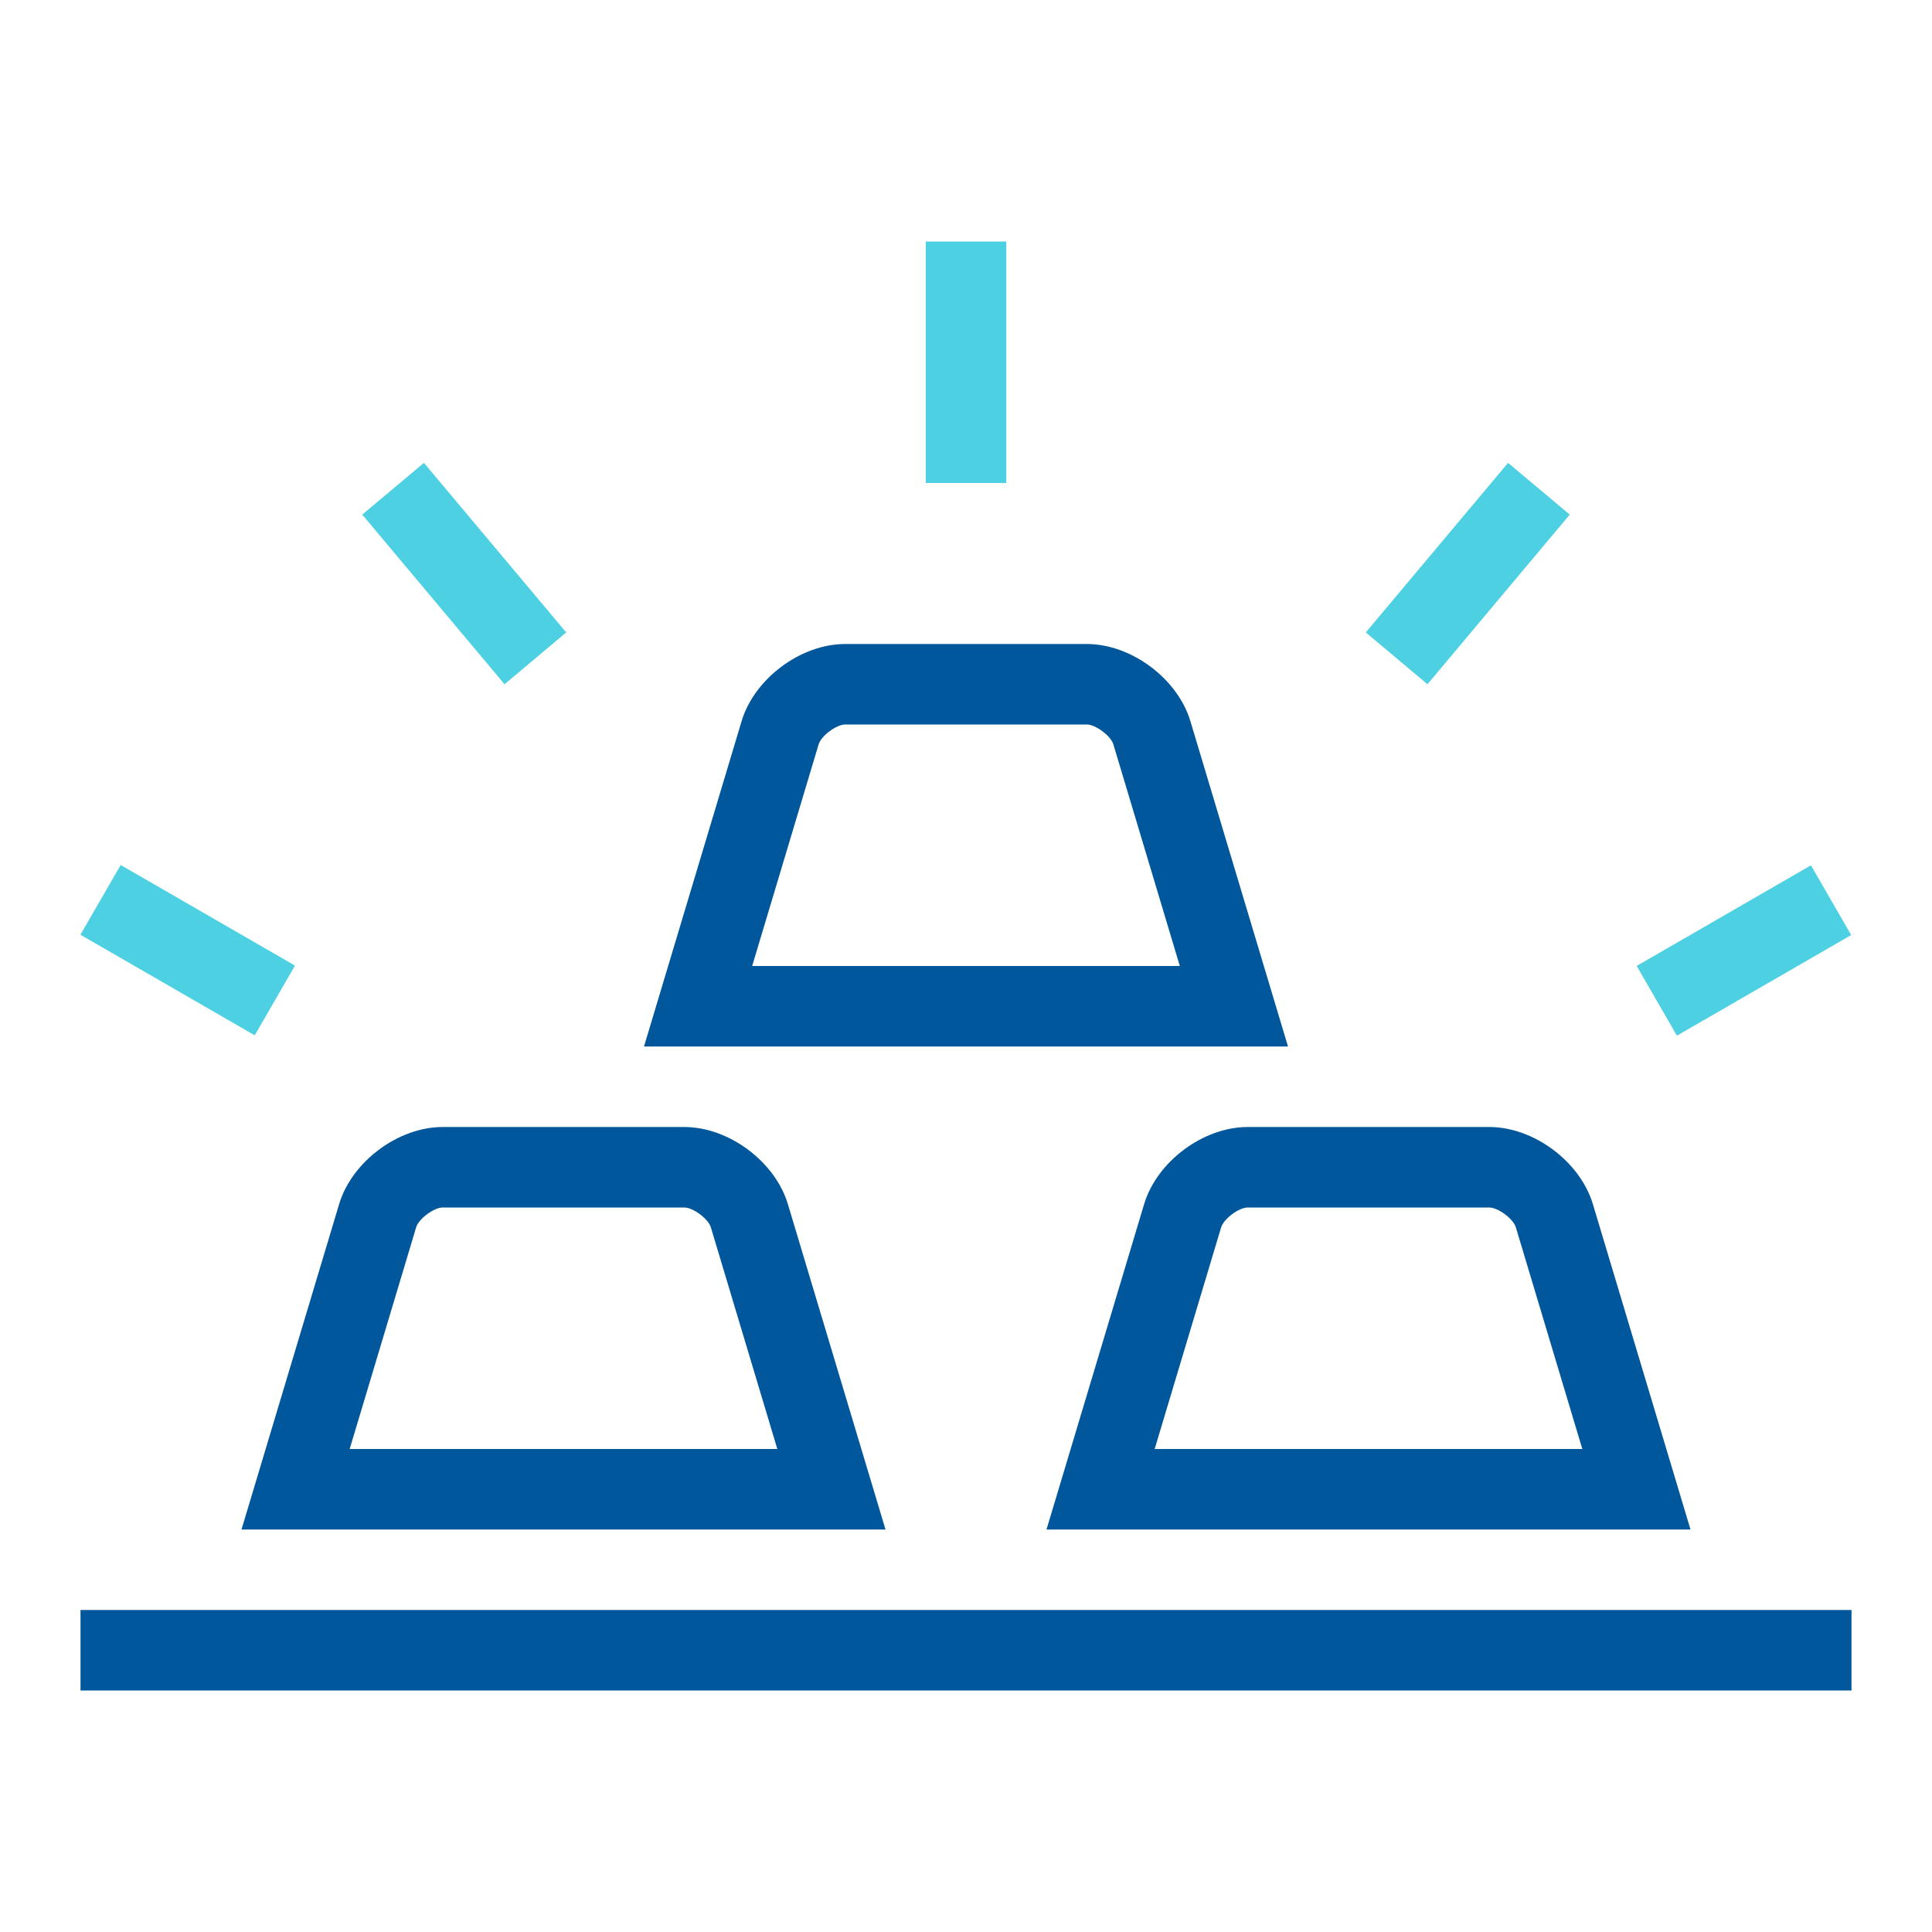
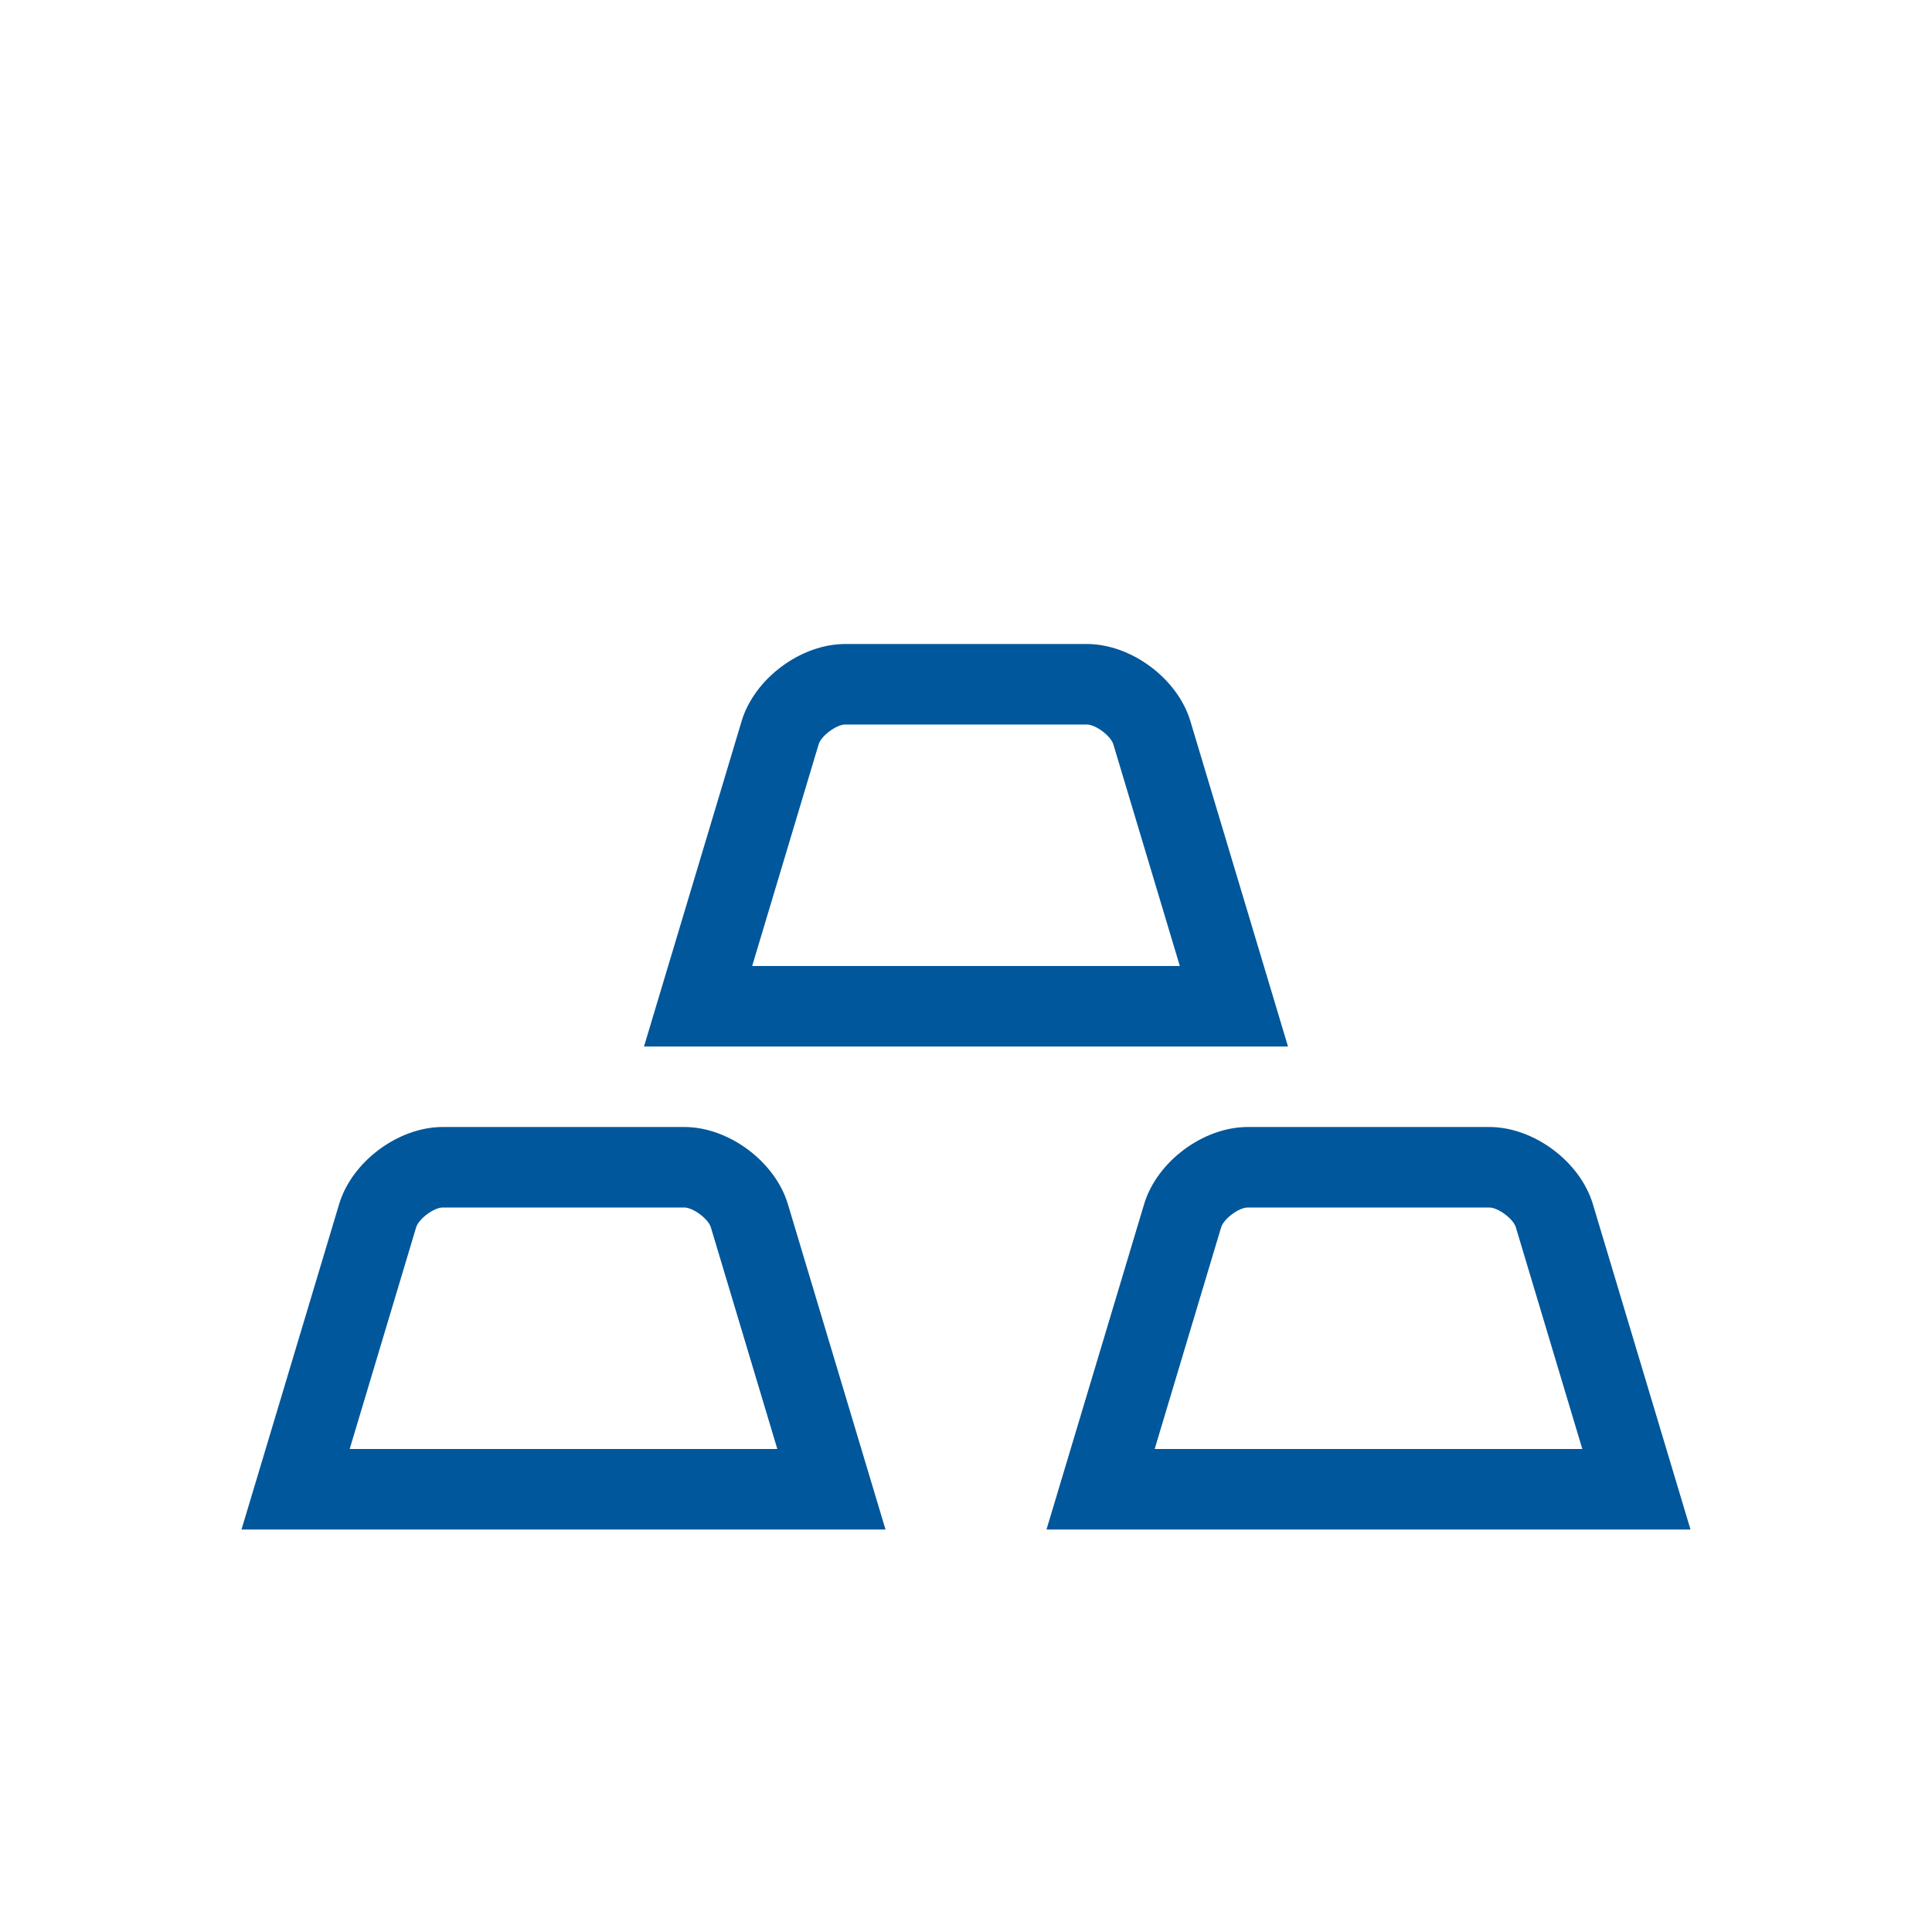
<svg xmlns="http://www.w3.org/2000/svg" viewBox="1035.5 393.5 192 192" width="64" height="64">
  <g fill-rule="evenodd" clip-rule="evenodd">
    <path fill="#01579B" d="M1113.8 513.17c-1.271-4.24-5.88-7.67-10.3-7.67h-24c-4.42 0-9.029 3.43-10.3 7.67l-9.7 32.33h64l-9.7-32.33zm-43.55 24.33 6.609-22.04c.261-.84 1.761-1.96 2.641-1.96h24c.88 0 2.38 1.12 2.641 1.96l6.609 22.04h-42.5zm123.55-24.33c-1.271-4.24-5.88-7.67-10.3-7.67h-24c-4.42 0-9.029 3.43-10.3 7.67l-9.7 32.33h64l-9.7-32.33zm-43.55 24.33 6.609-22.04c.261-.84 1.761-1.96 2.641-1.96h24c.88 0 2.38 1.12 2.641 1.96l6.609 22.04h-42.5zm3.55-72.33c-1.271-4.24-5.88-7.67-10.3-7.67h-24c-4.42 0-9.029 3.43-10.3 7.67l-9.7 32.33h64l-9.7-32.33zm-43.55 24.33 6.609-22.04c.261-.84 1.761-1.96 2.641-1.96h24c.88 0 2.38 1.12 2.641 1.96l6.609 22.04h-42.5z" />
-     <path fill="#4DD0E1" d="m1043.493 486.392 4-6.93 17.322 9.998-4 6.93zM1127.5 417.5h8v24h-8zm-35.73 38.85-6.129 5.15-14.141-16.86 6.13-5.14zm106.38 33.144 17.32-10 4 6.93-17.32 10zm-6.65-44.854-14.141 16.86-6.129-5.15 14.14-16.85z" />
-     <path fill="#01579B" d="M1043.5 553.5h176v8h-176z" />
  </g>
</svg>